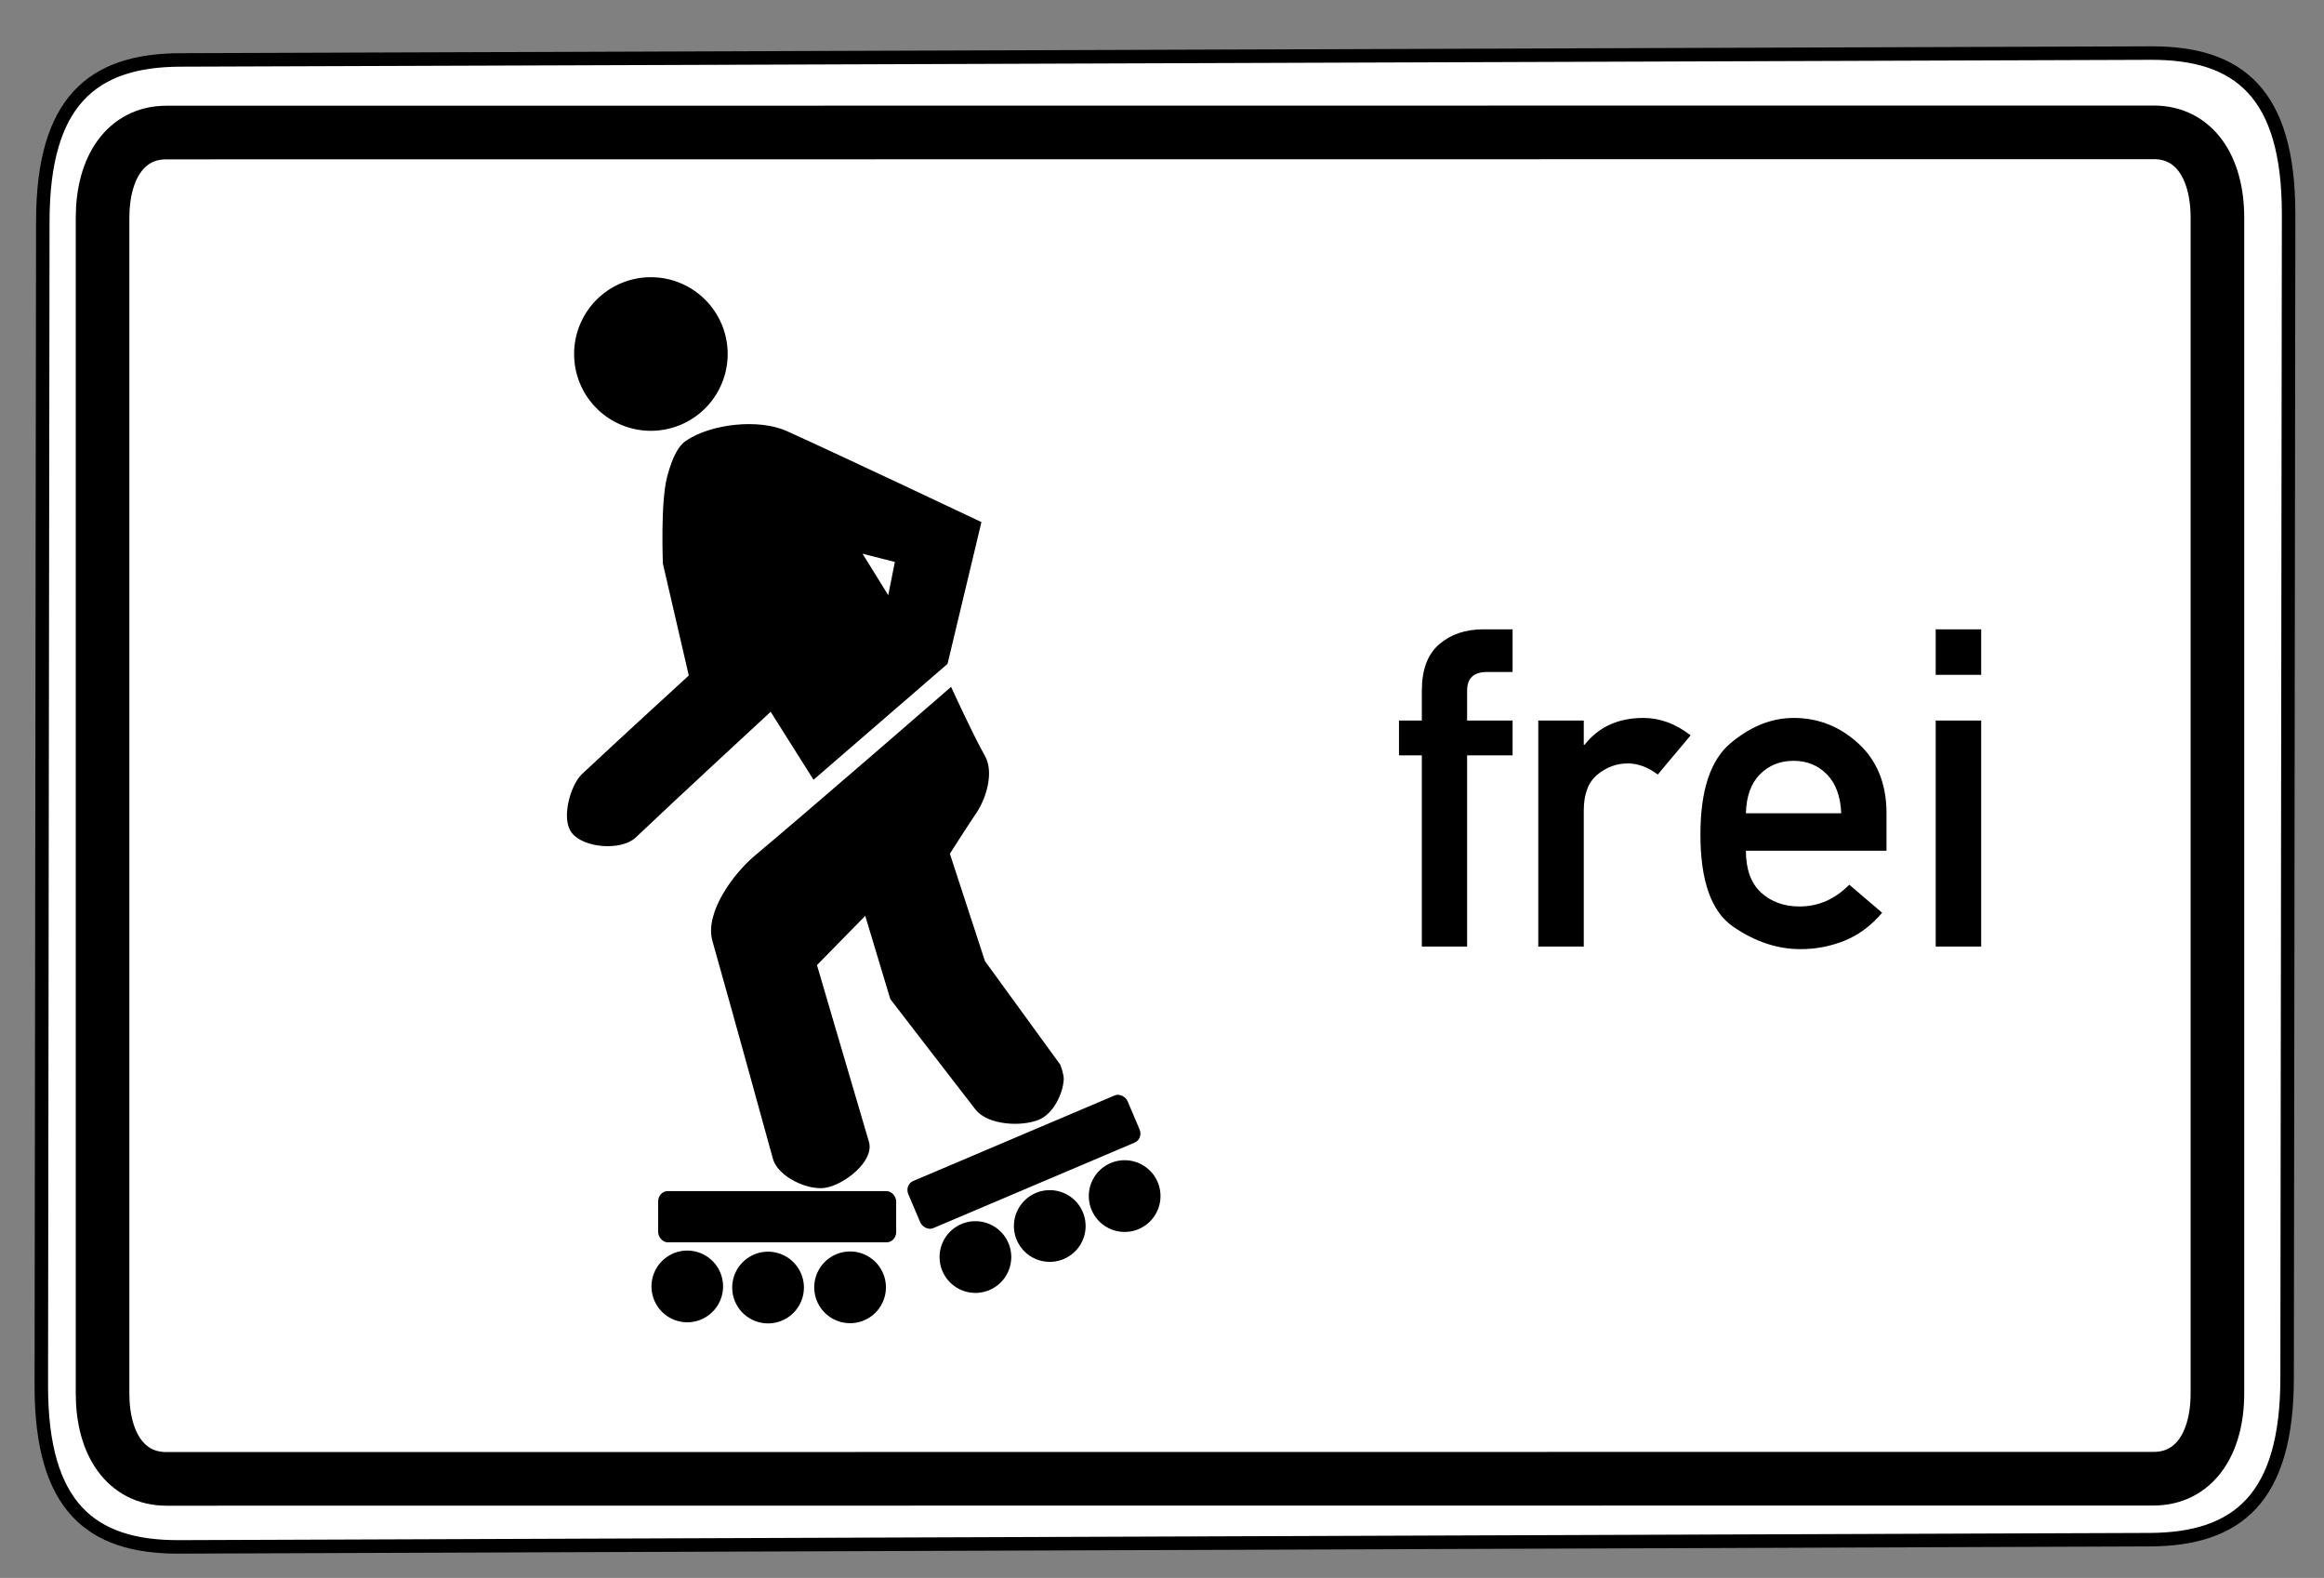
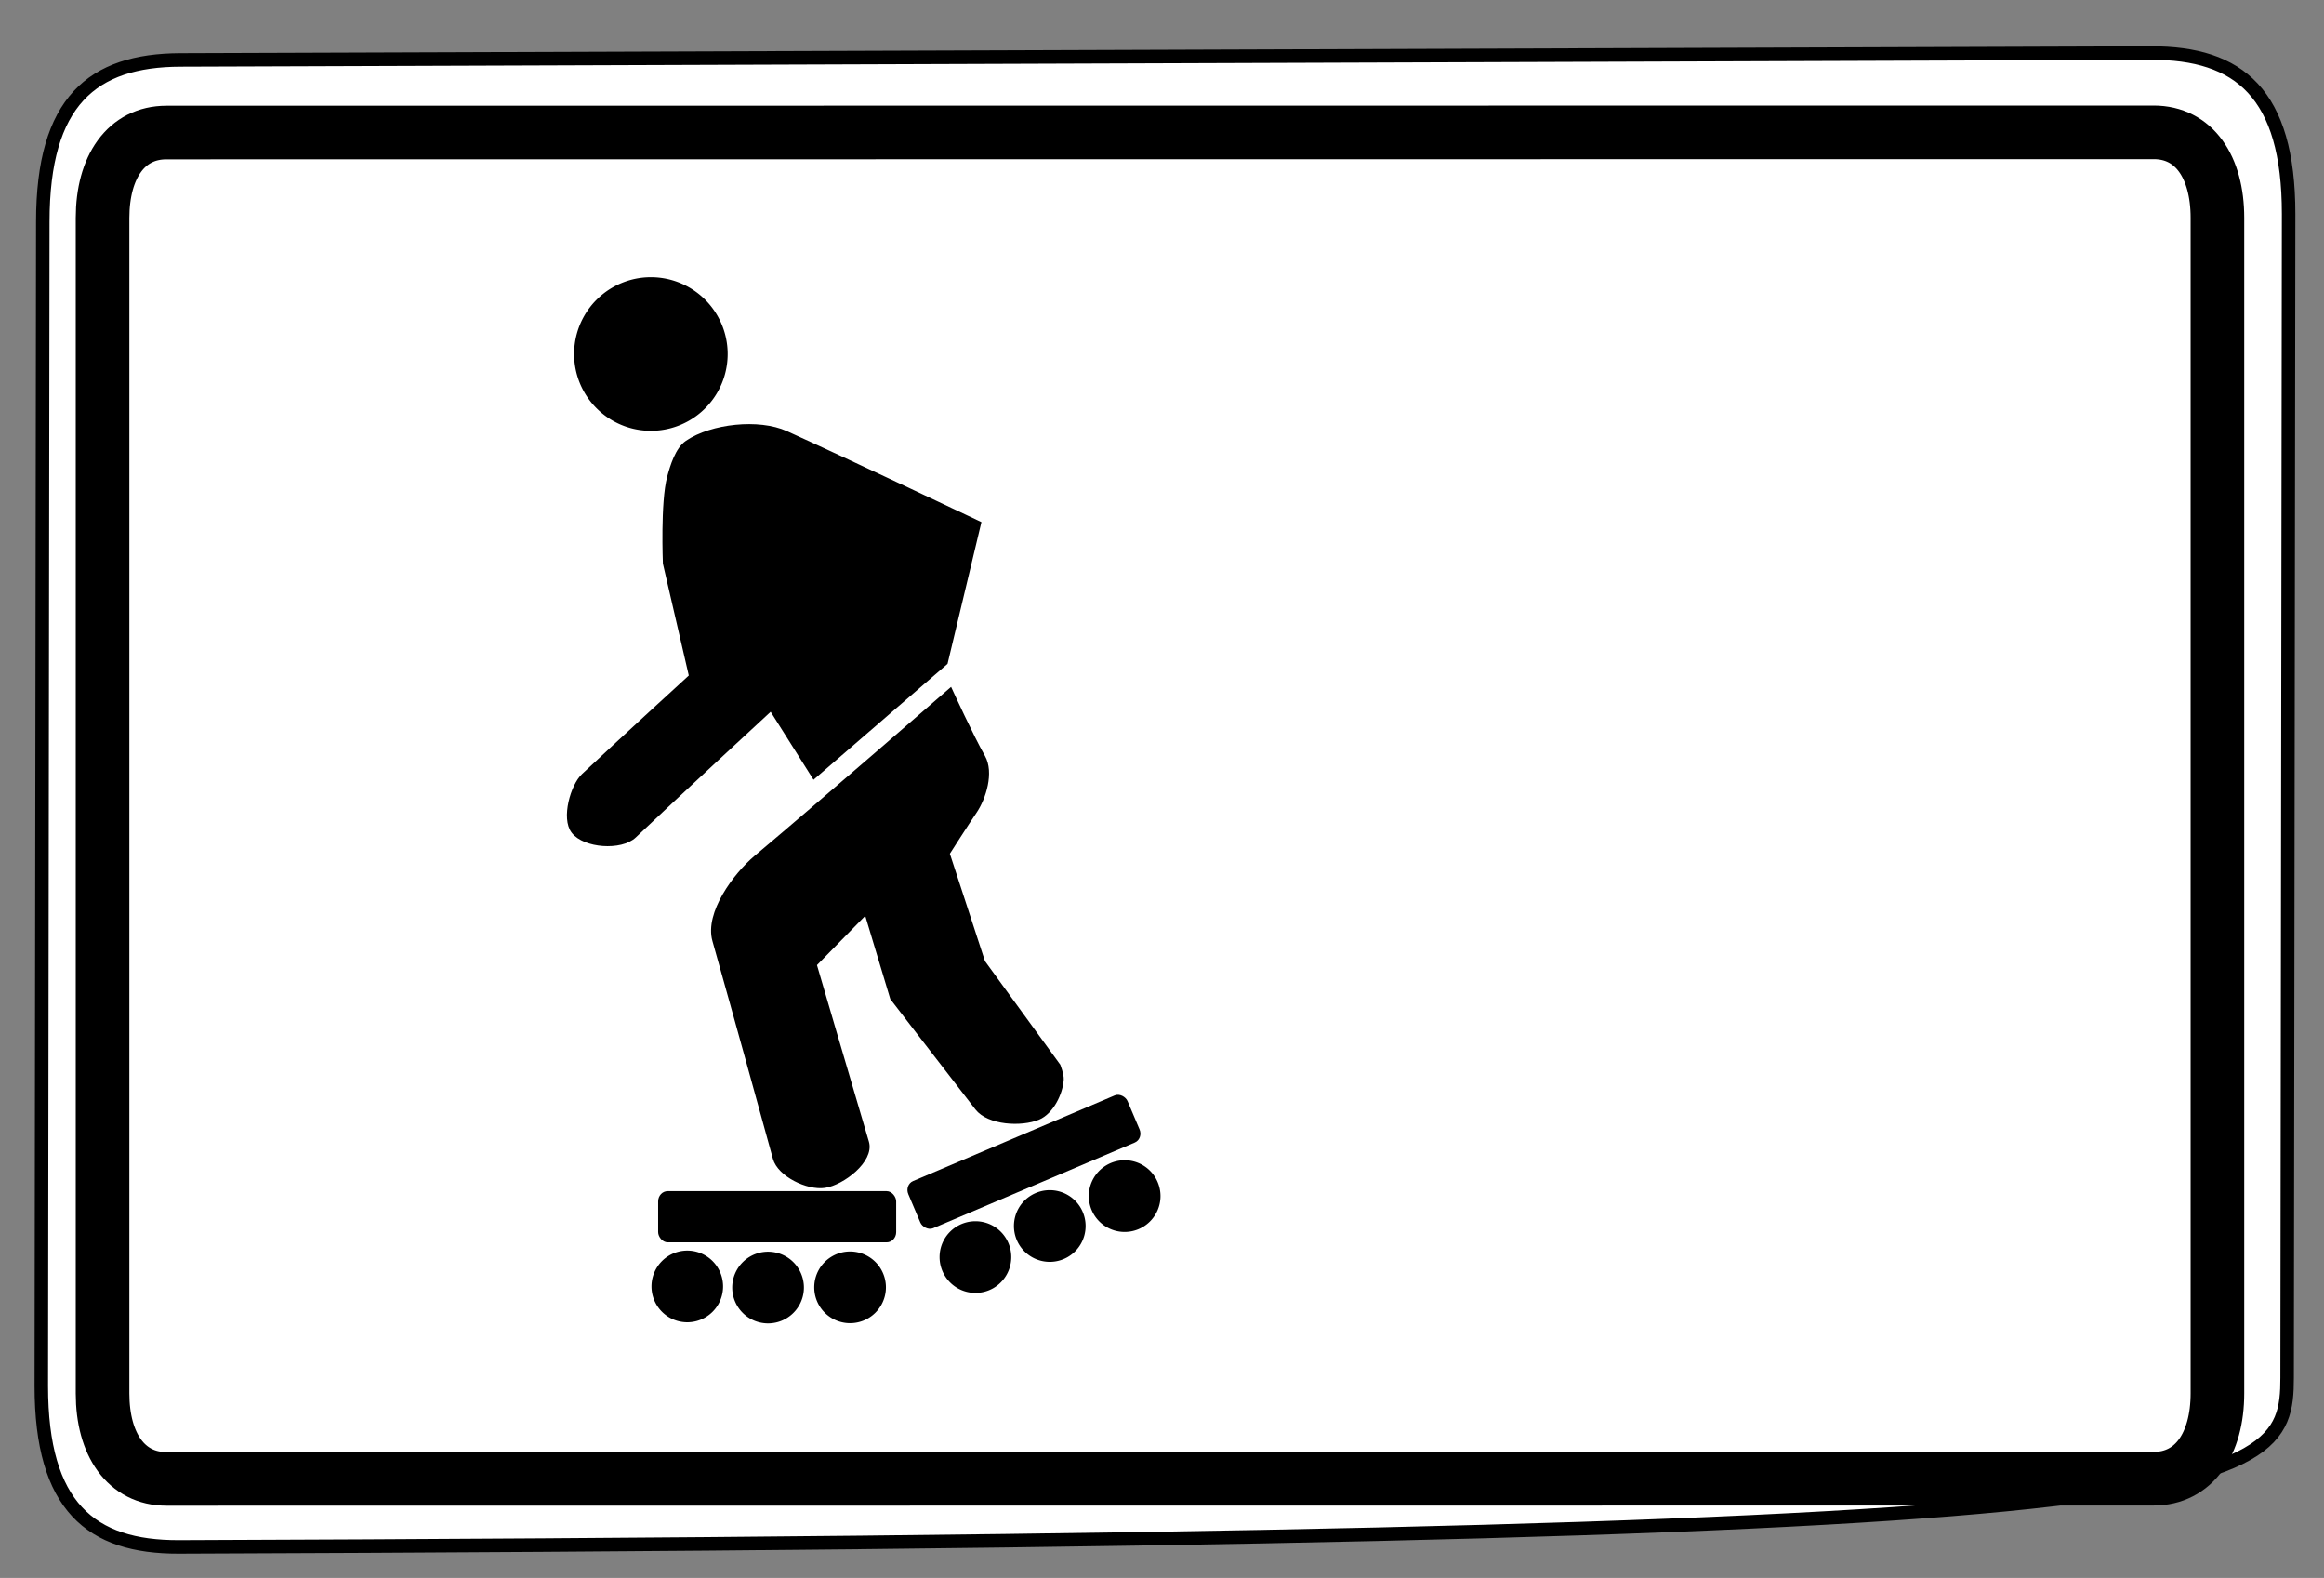
<svg xmlns="http://www.w3.org/2000/svg" xmlns:ns1="http://sodipodi.sourceforge.net/DTD/sodipodi-0.dtd" xmlns:ns2="http://www.inkscape.org/namespaces/inkscape" version="1.0" width="523" height="355" id="svg2" ns1:version="0.32" ns2:version="0.46" ns1:docname="Zusatzzeichen_Inlineskater_frei.svg" ns1:docbase="C:\Dokumente und Einstellungen\Internet\Desktop\Wiki\SVG sonstiges (fertig)" ns2:output_extension="org.inkscape.output.svg.inkscape">
  <rect width="100%" height="100%" fill="#808080" stroke="none" />
  <ns1:namedview ns2:window-height="749" ns2:window-width="1024" ns2:pageshadow="2" ns2:pageopacity="0.0" guidetolerance="10.0" gridtolerance="1" objecttolerance="10.0" borderopacity="1.0" bordercolor="#666666" pagecolor="#ffffff" id="base" ns2:zoom="1.222449" ns2:cx="243.66122" ns2:cy="175.5485" ns2:window-x="0" ns2:window-y="0" ns2:current-layer="svg2" showguides="true" ns2:guide-bbox="true" showgrid="true" ns2:snap-global="false">
    <ns2:grid type="xygrid" id="grid2473" visible="true" enabled="true" />
  </ns1:namedview>
  <defs id="defs4" />
-   <path d="M 40.59,13.484 C 20.794,13.554 9.632,22.774 9.632,49.897 L 9.296,311.82 C 9.296,338.943 20.458,348.083 40.254,348.013 L 483.74,346.39 C 503.537,346.319 514.698,337.099 514.698,309.976 L 515.034,48.134 C 515.034,21.011 503.872,11.87 484.076,11.941 L 40.59,13.484 z" style="fill:#ffffff;fill-opacity:1;fill-rule:evenodd;stroke:#000000;stroke-width:3.037;stroke-linecap:butt;stroke-linejoin:miter;stroke-miterlimit:4;stroke-dasharray:none;stroke-opacity:1" id="path1881" />
+   <path d="M 40.59,13.484 C 20.794,13.554 9.632,22.774 9.632,49.897 L 9.296,311.82 C 9.296,338.943 20.458,348.083 40.254,348.013 C 503.537,346.319 514.698,337.099 514.698,309.976 L 515.034,48.134 C 515.034,21.011 503.872,11.87 484.076,11.941 L 40.59,13.484 z" style="fill:#ffffff;fill-opacity:1;fill-rule:evenodd;stroke:#000000;stroke-width:3.037;stroke-linecap:butt;stroke-linejoin:miter;stroke-miterlimit:4;stroke-dasharray:none;stroke-opacity:1" id="path1881" />
  <path d="M 484.687,29.777 L 37.441,29.818 C 28.396,29.818 23.08,37.572 23.08,49.039 L 23.08,313.491 C 23.08,324.958 28.396,332.712 37.441,332.712 L 484.654,332.672 C 493.699,332.672 499.015,324.918 499.015,313.451 L 499.015,48.999 C 499.015,37.532 493.733,29.777 484.687,29.777 z" style="fill:none;fill-opacity:1;fill-rule:evenodd;stroke:#000000;stroke-width:12.065;stroke-linecap:butt;stroke-linejoin:miter;stroke-miterlimit:4;stroke-dasharray:none;stroke-opacity:1" id="path3976" />
-   <path style="font-size:100.31px;font-style:normal;font-variant:normal;font-weight:normal;font-stretch:normal;text-align:center;line-height:100%;writing-mode:lr-tb;text-anchor:middle;fill:#000000;fill-opacity:1;stroke:none;stroke-width:1px;stroke-linecap:butt;stroke-linejoin:miter;stroke-opacity:1;font-family:DIN 1451 Mittelschrift" d="M 319.974,212.946 L 319.974,169.942 L 314.831,169.942 L 314.831,162.105 L 319.974,162.105 L 319.974,155.395 C 319.974,150.661 321.28,147.175 323.893,144.938 C 326.505,142.701 329.803,141.583 333.786,141.583 L 340.399,141.583 L 340.399,151.183 L 334.619,151.183 C 331.648,151.183 330.162,152.587 330.162,155.395 L 330.162,162.105 L 340.399,162.105 L 340.399,169.942 L 330.162,169.942 L 330.162,212.946 L 319.974,212.946 z M 346.178,212.946 L 346.178,162.105 L 356.415,162.105 L 356.415,167.542 L 356.611,167.542 C 359.778,163.526 364.186,161.518 369.835,161.518 C 373.558,161.518 377.101,162.824 380.464,165.436 L 373.068,174.252 C 370.848,172.587 368.594,171.754 366.309,171.754 C 363.795,171.754 361.517,172.595 359.476,174.277 C 357.435,175.958 356.415,178.661 356.415,182.383 L 356.415,212.946 L 346.178,212.946 z M 424.545,191.395 L 392.905,191.395 C 392.905,195.575 394.039,198.709 396.309,200.799 C 398.578,202.889 401.476,203.934 405.003,203.934 C 409.215,203.934 412.937,202.301 416.17,199.036 L 423.566,205.354 C 421.052,208.293 418.219,210.391 415.068,211.648 C 411.917,212.905 408.627,213.534 405.199,213.534 C 399.974,213.534 394.913,211.844 390.015,208.464 C 385.117,205.085 382.668,198.171 382.668,187.722 C 382.668,177.828 384.929,170.987 389.452,167.199 C 393.974,163.412 398.701,161.518 403.631,161.518 C 409.215,161.518 414.096,163.452 418.276,167.322 C 422.456,171.191 424.545,176.407 424.545,182.971 L 424.545,191.395 z M 392.905,182.971 L 414.358,182.971 C 414.194,179.15 413.117,176.228 411.125,174.203 C 409.133,172.179 406.635,171.167 403.631,171.167 C 400.594,171.167 398.072,172.179 396.064,174.203 C 394.056,176.228 393.003,179.15 392.905,182.971 L 392.905,182.971 z M 435.615,212.946 L 435.615,162.105 L 445.851,162.105 L 445.851,212.946 L 435.615,212.946 z M 435.615,151.82 L 435.615,141.583 L 445.851,141.583 L 445.851,151.82 L 435.615,151.82 z" id="text5654" />
  <g id="g3239" transform="matrix(1.152,0,0,1.152,16.88,-18.002)">
    <rect ry="2" rx="1.86" y="248.245" x="113.916" height="10" width="46.5" id="rect2411" style="fill:#000000;fill-opacity:1" />
    <g id="g3224">
      <path ns1:type="arc" style="fill:#000000;fill-opacity:1;fill-rule:evenodd;stroke:#000000;stroke-width:1px;stroke-linecap:butt;stroke-linejoin:miter;stroke-opacity:1" id="Rolle1" ns1:cx="175" ns1:cy="205" ns1:rx="5" ns1:ry="5" d="M 180,205 A 5,5 0 1 1 170,205 A 5,5 0 1 1 180,205 z" ns2:label="#path2477" transform="matrix(1.271,0,0,1.273,-102.818,5.891)" />
      <path ns1:type="arc" style="fill:#000000;fill-opacity:1;fill-rule:evenodd;stroke:#000000;stroke-width:1px;stroke-linecap:butt;stroke-linejoin:miter;stroke-opacity:1" id="path2397" ns1:cx="175" ns1:cy="205" ns1:rx="5" ns1:ry="5" d="M 180,205 A 5,5 0 1 1 170,205 A 5,5 0 1 1 180,205 z" ns2:label="#path2477" transform="matrix(1.273,0,0,1.273,-87.386,6.109)" />
      <path ns1:type="arc" style="fill:#000000;fill-opacity:1;fill-rule:evenodd;stroke:#000000;stroke-width:1px;stroke-linecap:butt;stroke-linejoin:miter;stroke-opacity:1" id="path2399" ns1:cx="175" ns1:cy="205" ns1:rx="5" ns1:ry="5" d="M 180,205 A 5,5 0 1 1 170,205 A 5,5 0 1 1 180,205 z" ns2:label="#path2477" transform="matrix(1.273,0,0,1.273,-71.364,6.068)" ns2:transform-center-x="25.454533" ns2:transform-center-y="7.0000045" />
      <path ns2:transform-center-y="7.0000045" ns2:transform-center-x="25.454533" transform="matrix(1.273,0,0,1.273,-46.879,0.155)" ns2:label="#path2477" d="M 180,205 A 5,5 0 1 1 170,205 A 5,5 0 1 1 180,205 z" ns1:ry="5" ns1:rx="5" ns1:cy="205" ns1:cx="175" id="path2401" style="fill:#000000;fill-opacity:1;fill-rule:evenodd;stroke:#000000;stroke-width:1px;stroke-linecap:butt;stroke-linejoin:miter;stroke-opacity:1" ns1:type="arc" />
      <path ns1:type="arc" style="fill:#000000;fill-opacity:1;fill-rule:evenodd;stroke:#000000;stroke-width:1px;stroke-linecap:butt;stroke-linejoin:miter;stroke-opacity:1" id="path2403" ns1:cx="175" ns1:cy="205" ns1:rx="5" ns1:ry="5" d="M 180,205 A 5,5 0 1 1 170,205 A 5,5 0 1 1 180,205 z" ns2:label="#path2477" transform="matrix(1.273,0,0,1.273,-32.356,-5.909)" ns2:transform-center-x="25.454533" ns2:transform-center-y="7.0000045" />
      <path ns2:transform-center-y="7.0000045" ns2:transform-center-x="25.454533" transform="matrix(1.273,0,0,1.273,-17.727,-11.754)" ns2:label="#path2477" d="M 180,205 A 5,5 0 1 1 170,205 A 5,5 0 1 1 180,205 z" ns1:ry="5" ns1:rx="5" ns1:cy="205" ns1:cx="175" id="path2405" style="fill:#000000;fill-opacity:1;fill-rule:evenodd;stroke:#000000;stroke-width:1px;stroke-linecap:butt;stroke-linejoin:miter;stroke-opacity:1" ns1:type="arc" />
      <path ns1:type="arc" style="fill:#000000;fill-opacity:1;fill-rule:evenodd;stroke:#000000;stroke-width:1px;stroke-linecap:butt;stroke-linejoin:miter;stroke-opacity:1" id="path2407" ns1:cx="175" ns1:cy="205" ns1:rx="5" ns1:ry="5" d="M 180,205 A 5,5 0 1 1 170,205 A 5,5 0 1 1 180,205 z" ns2:label="#path2477" transform="matrix(2.727,0,0,2.727,-364.727,-474.273)" ns2:transform-center-x="54.545448" ns2:transform-center-y="15.000019" />
      <rect ry="2" rx="1.86" y="290.505" x="52.57" height="10" width="46.5" id="rect2413" style="fill:#000000;fill-opacity:1" transform="matrix(0.921,-0.391,0.391,0.921,0,0)" />
      <path ns1:type="arc" style="fill:#000000;fill-opacity:1" id="path2441" ns1:cx="134.46368" ns1:cy="265.00626" ns1:rx="1.1247913" ns1:ry="0.51126879" d="M 135.588,265.006 A 1.125,0.511 0 1 1 133.339,265.006 A 1.125,0.511 0 1 1 135.588,265.006 z" />
      <path style="fill:#000000;fill-opacity:1;fill-rule:evenodd;stroke:#000000;stroke-width:1px;stroke-linecap:butt;stroke-linejoin:miter;stroke-opacity:1" d="M 125,199.257 C 129.638,215.71 133.722,230.581 136.816,241.795 C 137.692,244.971 143.167,247.592 146.427,247.112 C 149.904,246.6 155.63,242.182 154.608,238.727 C 151.172,227.123 144.382,203.961 144.382,203.961 L 154.608,193.531 L 159.72,210.505 C 159.72,210.505 171.327,225.589 176.285,231.978 C 178.493,234.823 184.824,235.207 188.147,233.819 C 190.661,232.769 192.467,229.175 192.646,226.457 C 192.706,225.553 192.033,223.798 192.033,223.798 L 177.308,203.552 L 170.355,182.283 C 170.355,182.283 174.219,176.224 175.672,174.103 C 177.496,171.439 179.025,166.454 177.308,163.468 C 175.161,159.734 170.968,150.584 170.968,150.584 C 170.968,150.584 145,173.152 133.134,183.101 C 128.976,186.588 123.528,194.034 125,199.257 z" id="path2445" ns1:nodetypes="cssscccssscccsscss" />
      <path style="fill:#000000;fill-opacity:1;fill-rule:evenodd;stroke:#000000;stroke-width:1px;stroke-linecap:butt;stroke-linejoin:miter;stroke-opacity:1" d="M 144.382,167.149 L 170,145 L 170,145 L 176.49,117.863 C 176.49,117.863 150.322,105.462 138.861,100.275 C 133.582,97.887 124.434,98.867 119.637,102.116 C 117.751,103.393 116.751,106.665 116.16,108.865 C 114.855,113.729 115.342,125.634 115.342,125.634 L 120.455,147.721 C 120.455,147.721 106.158,160.797 99.391,167.149 C 97.277,169.134 95.491,175.431 97.424,177.946 C 99.584,180.756 106.639,181.25 109.207,178.806 C 116.908,171.478 135.998,153.856 135.998,153.856 L 144.382,167.149 z" id="path3217" ns1:nodetypes="ccccsssccssscc" />
      <a id="a3221" style="fill:#ffffff;fill-opacity:1">
-         <path id="path3219" d="M 152.767,122.976 L 160.743,125 L 159.107,133.201 L 152.767,122.976 z" style="fill:#ffffff;fill-opacity:1;fill-rule:evenodd;stroke:#000000;stroke-width:1px;stroke-linecap:butt;stroke-linejoin:miter;stroke-opacity:1" />
-       </a>
+         </a>
    </g>
  </g>
</svg>